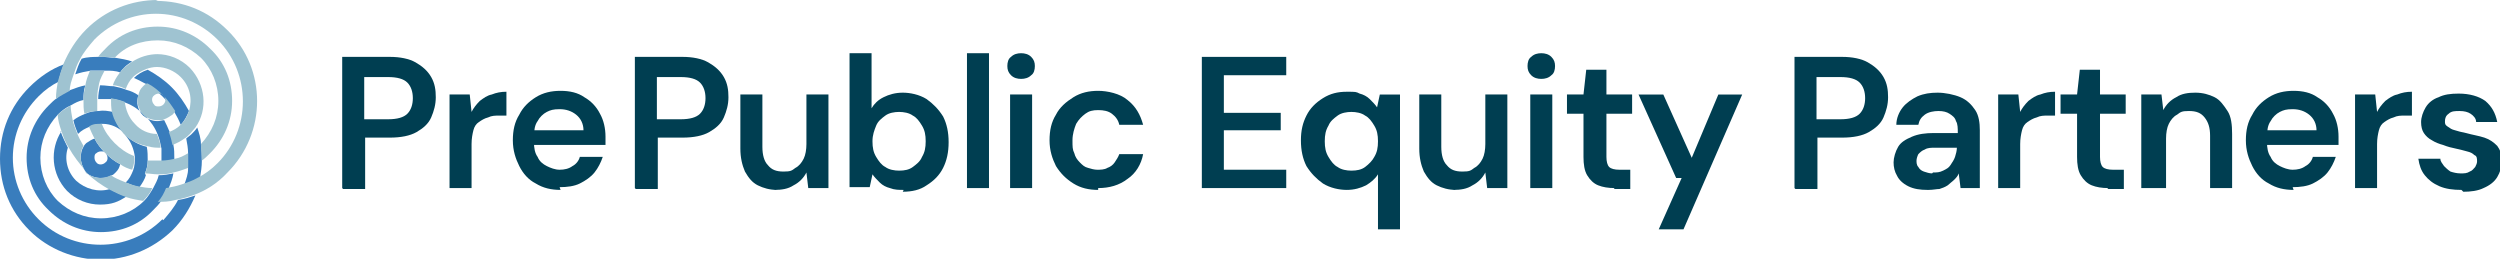
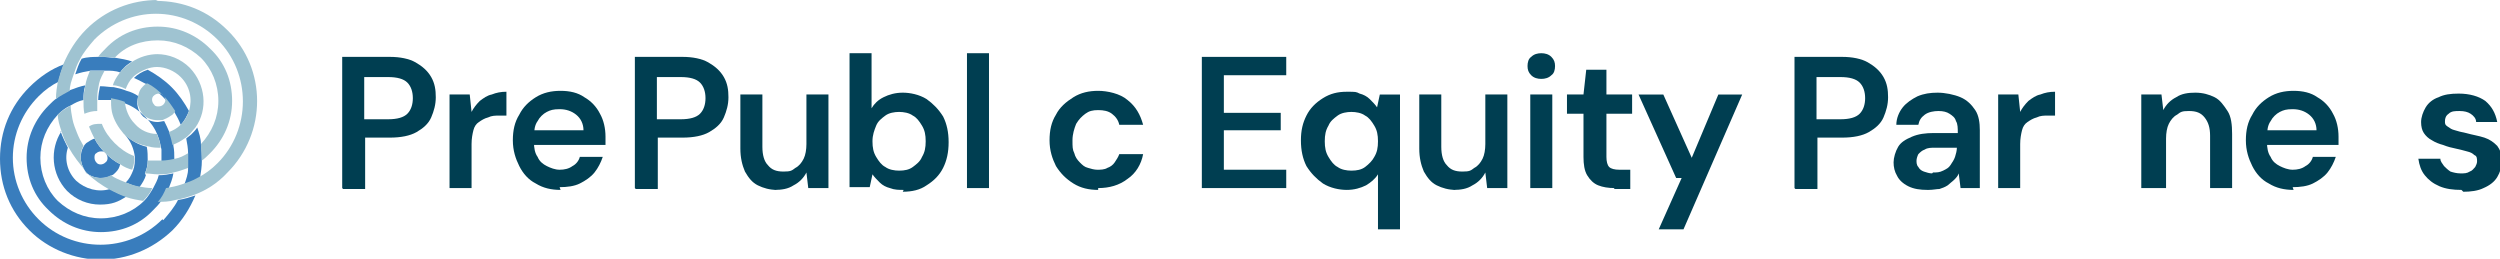
<svg xmlns="http://www.w3.org/2000/svg" data-id="Layer_1" version="1.1" viewBox="0 0 272.5 28.2">
  <defs>
    <style>
      .st0 {
        fill: #003e51;
      }

      .st1 {
        fill: #9fc3d1;
      }

      .st2 {
        fill: #397dbd;
      }
    </style>
  </defs>
  <g>
    <path class="st0" d="M37.3,20.5V6.2h5.2c1.1,0,2.1.2,2.8.6.7.4,1.3.9,1.7,1.6.4.7.5,1.4.5,2.2s-.2,1.5-.5,2.2-.9,1.2-1.6,1.6c-.7.4-1.7.6-2.9.6h-2.7v5.6h-2.4ZM39.7,13h2.6c1,0,1.7-.2,2.1-.6.4-.4.6-1,.6-1.7s-.2-1.3-.6-1.7c-.4-.4-1.1-.6-2.1-.6h-2.6v4.7Z" />
    <path class="st0" d="M49,20.5v-10.2h2.2l.2,1.9c.2-.4.5-.8.9-1.2.4-.3.8-.6,1.3-.7.5-.2,1-.3,1.6-.3v2.6h-.8c-.4,0-.8,0-1.2.2-.4.1-.7.3-1,.5-.3.2-.5.5-.6.9-.1.4-.2.9-.2,1.5v4.8h-2.4Z" />
    <path class="st0" d="M61.1,20.7c-1,0-1.9-.2-2.7-.7-.8-.4-1.4-1.1-1.8-1.9-.4-.8-.7-1.7-.7-2.8s.2-2,.7-2.8c.4-.8,1-1.4,1.8-1.9.8-.5,1.7-.7,2.7-.7s1.9.2,2.6.7c.7.4,1.3,1,1.7,1.8.4.7.6,1.6.6,2.5s0,.3,0,.4,0,.3,0,.5h-8.4v-1.6h6c0-.7-.3-1.3-.8-1.7-.5-.4-1.1-.6-1.8-.6s-1,.1-1.4.3c-.4.2-.8.6-1,1-.3.4-.4,1-.4,1.7v.6c0,.6.1,1.2.4,1.6.2.5.6.8,1,1,.4.2.9.4,1.4.4s1-.1,1.4-.4c.4-.2.7-.6.8-1h2.5c-.2.6-.5,1.2-.9,1.7s-1,.9-1.6,1.2c-.6.3-1.4.4-2.2.4Z" />
    <path class="st0" d="M69.2,20.5V6.2h5.2c1.1,0,2.1.2,2.8.6.7.4,1.3.9,1.7,1.6.4.7.5,1.4.5,2.2s-.2,1.5-.5,2.2-.9,1.2-1.6,1.6c-.7.4-1.7.6-2.9.6h-2.7v5.6h-2.4ZM71.6,13h2.6c1,0,1.7-.2,2.1-.6.4-.4.6-1,.6-1.7s-.2-1.3-.6-1.7c-.4-.4-1.1-.6-2.1-.6h-2.6v4.7Z" />
    <path class="st0" d="M84.7,20.7c-.8,0-1.5-.2-2.1-.5-.6-.3-1-.8-1.4-1.5-.3-.7-.5-1.5-.5-2.5v-5.9h2.4v5.7c0,.9.2,1.6.6,2,.4.5.9.7,1.7.7s.9-.1,1.3-.4c.4-.2.7-.6.9-1,.2-.4.3-1,.3-1.6v-5.4h2.4v10.2h-2.2l-.2-1.7c-.3.6-.8,1.1-1.4,1.4-.6.4-1.3.5-2.1.5Z" />
    <path class="st0" d="M98.5,20.7c-.5,0-1,0-1.5-.2-.4-.1-.8-.3-1.1-.6s-.6-.6-.8-.9l-.3,1.4h-2.2V5.8h2.4v6c.3-.5.7-.9,1.3-1.2.6-.3,1.3-.5,2.1-.5s1.8.2,2.6.7c.7.5,1.3,1.1,1.8,1.9.4.8.6,1.7.6,2.8s-.2,2-.6,2.8c-.4.8-1,1.4-1.8,1.9-.7.5-1.6.7-2.6.7ZM98,18.6c.6,0,1.1-.1,1.5-.4.4-.3.8-.6,1-1.1.3-.5.4-1,.4-1.7s-.1-1.2-.4-1.7c-.3-.5-.6-.9-1-1.1-.4-.3-1-.4-1.5-.4s-1.1.1-1.5.4c-.4.3-.8.6-1,1.1s-.4,1-.4,1.7.1,1.2.4,1.7.6.9,1,1.1c.4.3,1,.4,1.5.4Z" />
    <path class="st0" d="M105.4,20.5V5.8h2.4v14.7h-2.4Z" />
-     <path class="st0" d="M111.3,8.6c-.4,0-.8-.1-1.1-.4-.3-.3-.4-.6-.4-1s.1-.8.4-1c.3-.3.7-.4,1.1-.4s.8.1,1.1.4c.3.3.4.6.4,1s-.1.8-.4,1c-.3.3-.7.4-1.1.4ZM110.1,20.5v-10.2h2.4v10.2h-2.4Z" />
    <path class="st0" d="M119.7,20.7c-1,0-1.9-.2-2.7-.7-.8-.5-1.4-1.1-1.9-1.9-.4-.8-.7-1.7-.7-2.8s.2-2,.7-2.8c.4-.8,1.1-1.4,1.9-1.9.8-.5,1.7-.7,2.7-.7s2.4.3,3.2,1c.9.7,1.4,1.6,1.7,2.7h-2.6c-.1-.5-.4-.9-.8-1.2-.4-.3-.9-.4-1.5-.4s-1,.1-1.4.4c-.4.3-.7.6-1,1.1-.2.5-.4,1.1-.4,1.8s0,1,.2,1.4c.1.4.3.7.6,1,.3.3.5.5.9.6.3.1.7.2,1,.2s.8,0,1.1-.2c.3-.1.6-.3.8-.6.2-.3.4-.6.5-.9h2.6c-.2,1.1-.8,2.1-1.7,2.7-.9.7-2,1-3.2,1Z" />
    <path class="st0" d="M131,20.5V6.2h9.2v2h-6.8v4.1h6.2v1.9h-6.2v4.3h6.8v2h-9.2Z" />
    <path class="st0" d="M150.2,25v-6c-.3.5-.8.9-1.3,1.2-.6.3-1.3.5-2.1.5s-1.8-.2-2.6-.7c-.7-.5-1.3-1.1-1.8-1.9-.4-.8-.6-1.7-.6-2.8s.2-1.9.6-2.7c.4-.8,1-1.4,1.8-1.9.8-.5,1.6-.7,2.6-.7s1,0,1.4.2c.4.1.8.3,1.1.6s.6.6.8.9l.3-1.4h2.2v14.7h-2.4ZM147.3,18.6c.6,0,1.1-.1,1.5-.4.4-.3.8-.7,1-1.1.3-.5.4-1,.4-1.7s-.1-1.2-.4-1.7c-.3-.5-.6-.9-1-1.1-.4-.3-1-.4-1.5-.4s-1.1.1-1.5.4-.8.6-1,1.1c-.3.5-.4,1-.4,1.7s.1,1.2.4,1.7c.3.5.6.9,1,1.1.4.3,1,.4,1.5.4Z" />
    <path class="st0" d="M158.7,20.7c-.8,0-1.5-.2-2.1-.5-.6-.3-1-.8-1.4-1.5-.3-.7-.5-1.5-.5-2.5v-5.9h2.4v5.7c0,.9.2,1.6.6,2,.4.5.9.7,1.7.7s.9-.1,1.3-.4c.4-.2.7-.6.9-1,.2-.4.3-1,.3-1.6v-5.4h2.4v10.2h-2.2l-.2-1.7c-.3.6-.8,1.1-1.4,1.4-.6.4-1.3.5-2.1.5Z" />
    <path class="st0" d="M168,8.6c-.4,0-.8-.1-1.1-.4-.3-.3-.4-.6-.4-1s.1-.8.4-1c.3-.3.7-.4,1.1-.4s.8.1,1.1.4c.3.3.4.6.4,1s-.1.8-.4,1c-.3.3-.7.4-1.1.4ZM166.8,20.5v-10.2h2.4v10.2h-2.4Z" />
    <path class="st0" d="M176,20.5c-.7,0-1.3-.1-1.8-.3-.5-.2-.9-.6-1.2-1.1-.3-.5-.4-1.2-.4-2v-4.7h-1.8v-2.1h1.8l.3-2.7h2.2v2.7h2.8v2.1h-2.8v4.7c0,.5.1.9.3,1.1.2.2.6.3,1.1.3h1.2v2.1h-1.8Z" />
    <path class="st0" d="M180.8,25l2.5-5.6h-.6l-4.1-9.1h2.7l3.1,6.9,2.9-6.9h2.6l-6.4,14.7h-2.6Z" />
    <path class="st0" d="M195.6,20.5V6.2h5.2c1.1,0,2.1.2,2.8.6.7.4,1.3.9,1.7,1.6.4.7.5,1.4.5,2.2s-.2,1.5-.5,2.2-.9,1.2-1.6,1.6c-.7.4-1.7.6-2.9.6h-2.7v5.6h-2.4ZM198,13h2.6c1,0,1.7-.2,2.1-.6.4-.4.6-1,.6-1.7s-.2-1.3-.6-1.7c-.4-.4-1.1-.6-2.1-.6h-2.6v4.7Z" />
    <path class="st0" d="M210.1,20.7c-.8,0-1.5-.1-2.1-.4-.6-.3-1-.7-1.2-1.1-.3-.5-.4-1-.4-1.5s.2-1.2.5-1.7c.3-.5.8-.8,1.5-1.1s1.5-.4,2.4-.4h2.6c0-.5,0-1-.2-1.3-.1-.4-.4-.6-.7-.8s-.7-.3-1.2-.3-1.1.1-1.5.4c-.4.3-.6.6-.7,1.1h-2.4c0-.7.3-1.4.7-1.9.4-.5,1-.9,1.6-1.2.7-.3,1.4-.4,2.2-.4s1.8.2,2.5.5c.7.3,1.2.8,1.6,1.4.4.6.5,1.4.5,2.2v6.3h-2.1l-.2-1.6c-.1.3-.3.5-.5.7-.2.2-.5.4-.7.6-.3.2-.6.3-.9.4-.3,0-.7.1-1.2.1ZM210.7,18.8c.4,0,.7,0,1.1-.2s.6-.3.8-.6c.2-.3.4-.6.5-.9.1-.3.2-.7.2-1h0s-2.3,0-2.3,0c-.5,0-.9,0-1.2.2-.3.1-.5.3-.7.5-.1.2-.2.5-.2.7s0,.5.2.7c.1.2.3.4.6.5.3.1.6.2.9.2Z" />
    <path class="st0" d="M217.8,20.5v-10.2h2.2l.2,1.9c.2-.4.5-.8.9-1.2.4-.3.8-.6,1.3-.7.5-.2,1-.3,1.6-.3v2.6h-.8c-.4,0-.8,0-1.2.2-.4.1-.7.3-1,.5-.3.2-.5.5-.6.9-.1.4-.2.9-.2,1.5v4.8h-2.4Z" />
-     <path class="st0" d="M229.8,20.5c-.7,0-1.3-.1-1.8-.3-.5-.2-.9-.6-1.2-1.1-.3-.5-.4-1.2-.4-2v-4.7h-1.8v-2.1h1.8l.3-2.7h2.2v2.7h2.8v2.1h-2.8v4.7c0,.5.1.9.3,1.1.2.2.6.3,1.1.3h1.2v2.1h-1.8Z" />
    <path class="st0" d="M233.4,20.5v-10.2h2.2l.2,1.7c.3-.6.8-1.1,1.4-1.4.6-.4,1.3-.5,2.1-.5s1.5.2,2.1.5c.6.3,1,.9,1.4,1.5s.5,1.5.5,2.5v5.9h-2.4v-5.7c0-.9-.2-1.5-.6-2-.4-.5-.9-.7-1.7-.7s-.9.1-1.3.4c-.4.2-.7.6-.9,1-.2.4-.3,1-.3,1.6v5.4h-2.4Z" />
    <path class="st0" d="M250,20.7c-1,0-1.9-.2-2.7-.7-.8-.4-1.4-1.1-1.8-1.9-.4-.8-.7-1.7-.7-2.8s.2-2,.7-2.8c.4-.8,1-1.4,1.8-1.9.8-.5,1.7-.7,2.7-.7s1.9.2,2.6.7c.7.4,1.3,1,1.7,1.8.4.7.6,1.6.6,2.5s0,.3,0,.4,0,.3,0,.5h-8.4v-1.6h6c0-.7-.3-1.3-.8-1.7-.5-.4-1.1-.6-1.8-.6s-1,.1-1.4.3c-.4.2-.8.6-1,1-.3.4-.4,1-.4,1.7v.6c0,.6.1,1.2.4,1.6.2.5.6.8,1,1,.4.2.9.4,1.4.4s1-.1,1.4-.4c.4-.2.7-.6.8-1h2.5c-.2.6-.5,1.2-.9,1.7s-1,.9-1.6,1.2c-.6.3-1.4.4-2.2.4Z" />
-     <path class="st0" d="M256.7,20.5v-10.2h2.2l.2,1.9c.2-.4.5-.8.9-1.2.4-.3.8-.6,1.3-.7.5-.2,1-.3,1.6-.3v2.6h-.8c-.4,0-.8,0-1.2.2-.4.1-.7.3-1,.5-.3.2-.5.5-.6.9-.1.4-.2.9-.2,1.5v4.8h-2.4Z" />
    <path class="st0" d="M268.3,20.7c-.9,0-1.7-.1-2.4-.4-.7-.3-1.2-.7-1.6-1.2-.4-.5-.6-1.1-.7-1.8h2.4c0,.3.2.5.4.8.2.2.4.4.7.6.3.1.7.2,1.1.2s.7,0,1-.2c.3-.1.4-.3.6-.5.1-.2.2-.4.2-.6,0-.3,0-.6-.3-.7-.2-.2-.4-.3-.8-.4s-.7-.2-1.2-.3c-.5-.1-.9-.2-1.4-.4-.4-.1-.9-.3-1.2-.5-.4-.2-.7-.5-.9-.8-.2-.3-.3-.7-.3-1.2s.2-1.1.5-1.6c.3-.5.8-.9,1.4-1.1.6-.3,1.3-.4,2.2-.4,1.2,0,2.2.3,2.9.8.7.6,1.1,1.3,1.3,2.3h-2.3c0-.4-.3-.7-.6-.9-.3-.2-.7-.3-1.2-.3s-.9,0-1.2.3c-.3.2-.4.5-.4.8s0,.4.3.6.4.3.8.4c.3.1.7.2,1.2.3.7.2,1.4.3,2,.5.6.2,1,.5,1.4.9.3.4.5.9.5,1.7,0,.6-.2,1.2-.5,1.7-.3.5-.8.9-1.5,1.2-.6.3-1.4.4-2.2.4Z" />
  </g>
  <g>
    <path class="st2" d="M17.7,23.9c-3.7,3.7-9.8,3.7-13.5,0-1.8-1.8-2.8-4.2-2.8-6.7s1-4.9,2.8-6.7c.7-.7,1.4-1.2,2.2-1.6.1-.6.3-1.3.6-1.9-1.4.5-2.7,1.4-3.8,2.5-2.1,2.1-3.2,4.8-3.2,7.8s1.1,5.7,3.2,7.8c2.1,2.1,5,3.2,7.8,3.2s5.6-1.1,7.8-3.2c1.1-1.1,1.9-2.4,2.5-3.8-.6.2-1.2.4-1.9.5-.4.8-1,1.5-1.6,2.2Z" />
    <path class="st2" d="M21.9,15.7c0-.6-.2-1.2-.4-1.8-.2.3-.4.5-.6.7-.2.2-.4.3-.6.5.1.5.2,1.1.2,1.6,0,.6,0,1.1,0,1.7,0,.6-.2,1.1-.4,1.7.6-.2,1.2-.4,1.7-.7.1-.6.2-1.2.2-1.9,0-.6,0-1.2-.1-1.8Z" />
    <path class="st2" d="M11,7.7c.2,0,.3,0,.5,0,.5,0,1.1,0,1.6.2.1-.2.3-.4.5-.6.2-.2.5-.4.8-.6-.6-.2-1.2-.3-1.8-.4-.5,0-1-.1-1.5-.1s-.2,0-.3,0c-.6,0-1.3,0-1.9.2-.3.5-.5,1.1-.7,1.7.6-.2,1.1-.3,1.7-.4.4,0,.8,0,1.2,0Z" />
    <path class="st2" d="M17.7,10.5s0,0,0,0c0,0,0,0,0,0,.5.5,1,1.1,1.3,1.7.3.5.5.9.7,1.4,0,0,0,0,0,0,.4-.4.7-1,.9-1.5-.5-.9-1.1-1.8-1.9-2.6,0,0,0,0,0,0,0,0,0,0,0,0-.8-.8-1.7-1.4-2.6-1.9-.6.2-1.1.5-1.5.9.5.2,1,.5,1.4.7.6.4,1.2.8,1.7,1.3Z" />
-     <path class="st2" d="M19,17.3s0,0,0-.1c0-.5,0-.9-.1-1.4,0-.5-.2-1-.4-1.4-.2-.5-.4-.9-.6-1.3-.2,0-.5.1-.7.1-.6,0-1.1-.2-1.6-.6-.6-.6-.8-1.5-.5-2.2-.4-.3-.9-.5-1.3-.6-.5-.2-.9-.3-1.4-.4-.5,0-.9-.1-1.4-.1s0,0-.1,0c-.1.5-.2,1-.2,1.5.1,0,.2,0,.4,0,.4,0,.7,0,1.1,0,.5,0,1,.2,1.5.4.8.3,1.5.8,2.1,1.4.6.6,1.1,1.3,1.4,2.1.2.5.3,1,.4,1.5,0,.4,0,.7,0,1.1s0,.2,0,.4c.5,0,1-.1,1.5-.2Z" />
+     <path class="st2" d="M19,17.3c0-.5,0-.9-.1-1.4,0-.5-.2-1-.4-1.4-.2-.5-.4-.9-.6-1.3-.2,0-.5.1-.7.1-.6,0-1.1-.2-1.6-.6-.6-.6-.8-1.5-.5-2.2-.4-.3-.9-.5-1.3-.6-.5-.2-.9-.3-1.4-.4-.5,0-.9-.1-1.4-.1s0,0-.1,0c-.1.5-.2,1-.2,1.5.1,0,.2,0,.4,0,.4,0,.7,0,1.1,0,.5,0,1,.2,1.5.4.8.3,1.5.8,2.1,1.4.6.6,1.1,1.3,1.4,2.1.2.5.3,1,.4,1.5,0,.4,0,.7,0,1.1s0,.2,0,.4c.5,0,1-.1,1.5-.2Z" />
    <path class="st2" d="M5.3,11.5c-1.5,1.5-2.4,3.5-2.4,5.7s.8,4.2,2.4,5.7c1.5,1.5,3.5,2.4,5.7,2.4s4.2-.8,5.7-2.4h0c.3-.3.6-.6.8-.9.4-.5.7-1,.9-1.5.2-.5.4-1,.5-1.6-.5.1-1,.2-1.6.2-.1.5-.4,1-.6,1.4-.3.5-.6,1-1,1.4,0,0,0,0,0,0h0c-1.2,1.2-2.9,1.9-4.7,1.9s-3.4-.7-4.7-1.9c-1.2-1.2-1.9-2.9-1.9-4.7s.7-3.4,1.9-4.7c0,0,0,0,0,0,.4-.4.9-.8,1.4-1,.5-.3.9-.5,1.4-.6,0-.5,0-1,.2-1.6-.5.1-1.1.3-1.6.5-.5.2-1.1.5-1.5.9-.3.2-.6.5-.9.8Z" />
    <path class="st2" d="M6.7,14.3c-1.3,2-1.1,4.7.6,6.5,1,1,2.3,1.5,3.6,1.5s2-.3,2.9-.9c-.6-.2-1.2-.4-1.8-.8-1.3.4-2.7,0-3.7-.9-1-1-1.3-2.4-.9-3.6-.3-.6-.6-1.2-.8-1.8Z" />
-     <path class="st2" d="M10.7,12.1c-.5,0-1,.1-1.4.3-.5.2-.9.4-1.3.7.1.5.3,1,.5,1.5,0,0,0,0,0,0,.4-.4.8-.6,1.3-.8.4-.2.9-.3,1.3-.3s0,0,.1,0c.9,0,1.8.4,2.4,1.1-.7-.7-1.1-1.5-1.3-2.4-.5-.1-1-.2-1.5-.1Z" />
    <path class="st2" d="M15.8,18.9c.2-.5.3-.9.3-1.4,0-.5,0-1-.1-1.5-.9-.2-1.7-.7-2.4-1.3.7.7,1,1.6,1.1,2.4,0,.5,0,1-.2,1.5-.2.5-.4.9-.8,1.3.5.2,1,.4,1.5.5.3-.4.6-.9.7-1.3Z" />
    <polygon class="st2" points="12.5 15.6 12.5 15.6 12.5 15.6 12.5 15.7 12.5 15.6" />
    <path class="st2" d="M11.5,17.7c-.3.3-.8.3-1,0-.1-.1-.2-.3-.2-.5s0-.4.2-.5c.1-.1.3-.2.5-.2s.4,0,.5.2c-.5-.5-.9-1-1.2-1.6-.3.1-.6.3-.9.5-.1.1-.2.2-.3.4-.2.3-.3.8-.3,1.2s.2,1.1.6,1.6c.4.4,1,.6,1.6.6s.8-.1,1.2-.3c.1,0,.3-.2.4-.3.3-.3.4-.5.5-.9-.6-.3-1.1-.7-1.6-1.2.3.3.3.8,0,1Z" />
  </g>
  <g>
    <path class="st1" d="M7.7,11.5c-.5.3-1,.6-1.4,1,0,.6.2,1.2.4,1.8.2.6.4,1.2.8,1.8.5.9,1.2,1.8,1.9,2.6-.4-.4-.6-1-.6-1.6s.1-.8.3-1.2c-.3-.5-.5-.9-.7-1.4-.2-.5-.4-1-.5-1.5-.1-.5-.2-1.1-.2-1.6" />
    <path class="st1" d="M17.2,0c-2.9,0-5.7,1.1-7.8,3.2-1.1,1.1-1.9,2.4-2.5,3.8-.2.6-.4,1.2-.6,1.9-.1.6-.2,1.2-.2,1.9.5-.4,1-.6,1.5-.9,0-.6.2-1.1.4-1.7.2-.6.4-1.2.7-1.7.4-.8,1-1.5,1.6-2.2,1.8-1.8,4.2-2.8,6.7-2.8s4.9,1,6.7,2.8c3.7,3.7,3.7,9.8,0,13.5-.7.7-1.4,1.2-2.2,1.6-.5.3-1.1.5-1.7.7-.6.2-1.1.3-1.7.4-.2.5-.5,1.1-.9,1.5.6,0,1.2,0,1.9-.2.6-.1,1.3-.3,1.9-.5,1.4-.5,2.7-1.3,3.8-2.5,4.3-4.3,4.3-11.3,0-15.5-2.1-2.1-4.8-3.2-7.8-3.2" />
    <path class="st1" d="M11,7.7c-.4,0-.8,0-1.2,0-.2.5-.4,1-.5,1.6-.1.5-.2,1-.2,1.6h0c0,.6,0,1,.1,1.5.5-.2.9-.3,1.4-.3,0-.4,0-.7,0-1.1s0-.2,0-.4c0-.5.1-1,.2-1.5.1-.5.4-1,.6-1.4-.2,0-.3,0-.5,0" />
    <path class="st1" d="M17.2,2.9h0c-2.2,0-4.2.8-5.7,2.4-.3.3-.6.6-.8.9,0,0,.2,0,.3,0,.5,0,1,0,1.5.1h0c1.2-1.3,2.9-1.9,4.7-1.9s3.4.7,4.7,1.9c1.2,1.2,1.9,2.9,1.9,4.7s-.7,3.4-1.9,4.7h0s0,0,0,0c0,.6.1,1.2.1,1.8.3-.2.6-.5.9-.8h0c1.5-1.5,2.4-3.5,2.4-5.7s-.8-4.2-2.4-5.7c-1.5-1.5-3.5-2.4-5.7-2.4" />
    <path class="st1" d="M20.5,16.7c-.5.3-.9.5-1.4.6-.5.1-1,.2-1.5.2-.1,0-.2,0-.4,0-.4,0-.7,0-1.1,0,0,.5-.1,1-.3,1.4.5,0,.9.1,1.4.1h.1c.5,0,1,0,1.6-.2.5-.1,1.1-.3,1.6-.5,0-.6,0-1.1,0-1.7" />
    <path class="st1" d="M17.2,5.9c-1,0-2,.3-2.9.9-.3.2-.5.4-.8.6-.2.2-.3.4-.5.6-.3.4-.6.9-.7,1.3.5,0,1,.2,1.4.4.2-.5.4-.9.8-1.3h0c.4-.4,1-.7,1.5-.9.3-.1.7-.2,1.1-.2.9,0,1.9.4,2.6,1.1,1,1,1.3,2.4.9,3.7-.2.6-.5,1.1-.9,1.5h0c-.4.4-.8.6-1.3.8.2.5.3.9.4,1.4.5-.2.9-.4,1.3-.7.2-.1.4-.3.6-.5.2-.2.4-.5.6-.7,1.4-2,1.1-4.7-.6-6.5-1-1-2.3-1.5-3.6-1.5" />
    <path class="st1" d="M12.1,10.7c0,.5,0,1,.1,1.5.2.9.7,1.7,1.3,2.4.7.7,1.5,1.1,2.4,1.3.4.1.8.2,1.3.2s.2,0,.3,0c0-.5-.2-1-.4-1.5-.9,0-1.8-.4-2.4-1.1-.7-.7-1-1.6-1.1-2.4-.5-.2-1-.3-1.5-.4" />
    <path class="st1" d="M16,9.1c-.1,0-.3.2-.4.3-.3.3-.4.5-.5.9-.3.8,0,1.6.5,2.2.4.4,1,.6,1.6.6s.5,0,.7-.1c.3-.1.6-.3.9-.5.1-.1.2-.2.3-.4-.4-.6-.8-1.2-1.3-1.7.3.3.3.7,0,1-.1.1-.3.2-.5.2s-.4,0-.5-.2c-.3-.3-.3-.8,0-1,.1-.1.3-.2.5-.2s.4,0,.5.2c-.5-.5-1.1-1-1.7-1.3" />
    <polyline class="st1" points="18.8 9.4 18.8 9.4 18.8 9.4 18.8 9.4 18.8 9.4" />
    <path class="st1" d="M9.4,18.8c.8.8,1.7,1.4,2.6,1.9.6.3,1.2.6,1.8.8.6.2,1.2.3,1.8.4.4-.4.8-.9,1-1.4-.5,0-1.1-.1-1.6-.2-.5-.1-1-.3-1.5-.5-.5-.2-1-.4-1.4-.7-.4.2-.8.3-1.2.3s-1.1-.2-1.6-.6" />
    <path class="st1" d="M11,13.5c-.5,0-.9,0-1.3.3.2.5.4.9.6,1.3.3.6.7,1.1,1.2,1.6s1,.9,1.6,1.2c.4.3.9.5,1.3.6.2-.5.3-1,.2-1.5-.8-.3-1.5-.8-2.1-1.4h0s0,0,0,0c-.6-.6-1.1-1.3-1.4-2.1,0,0,0,0-.1,0" />
  </g>
</svg>